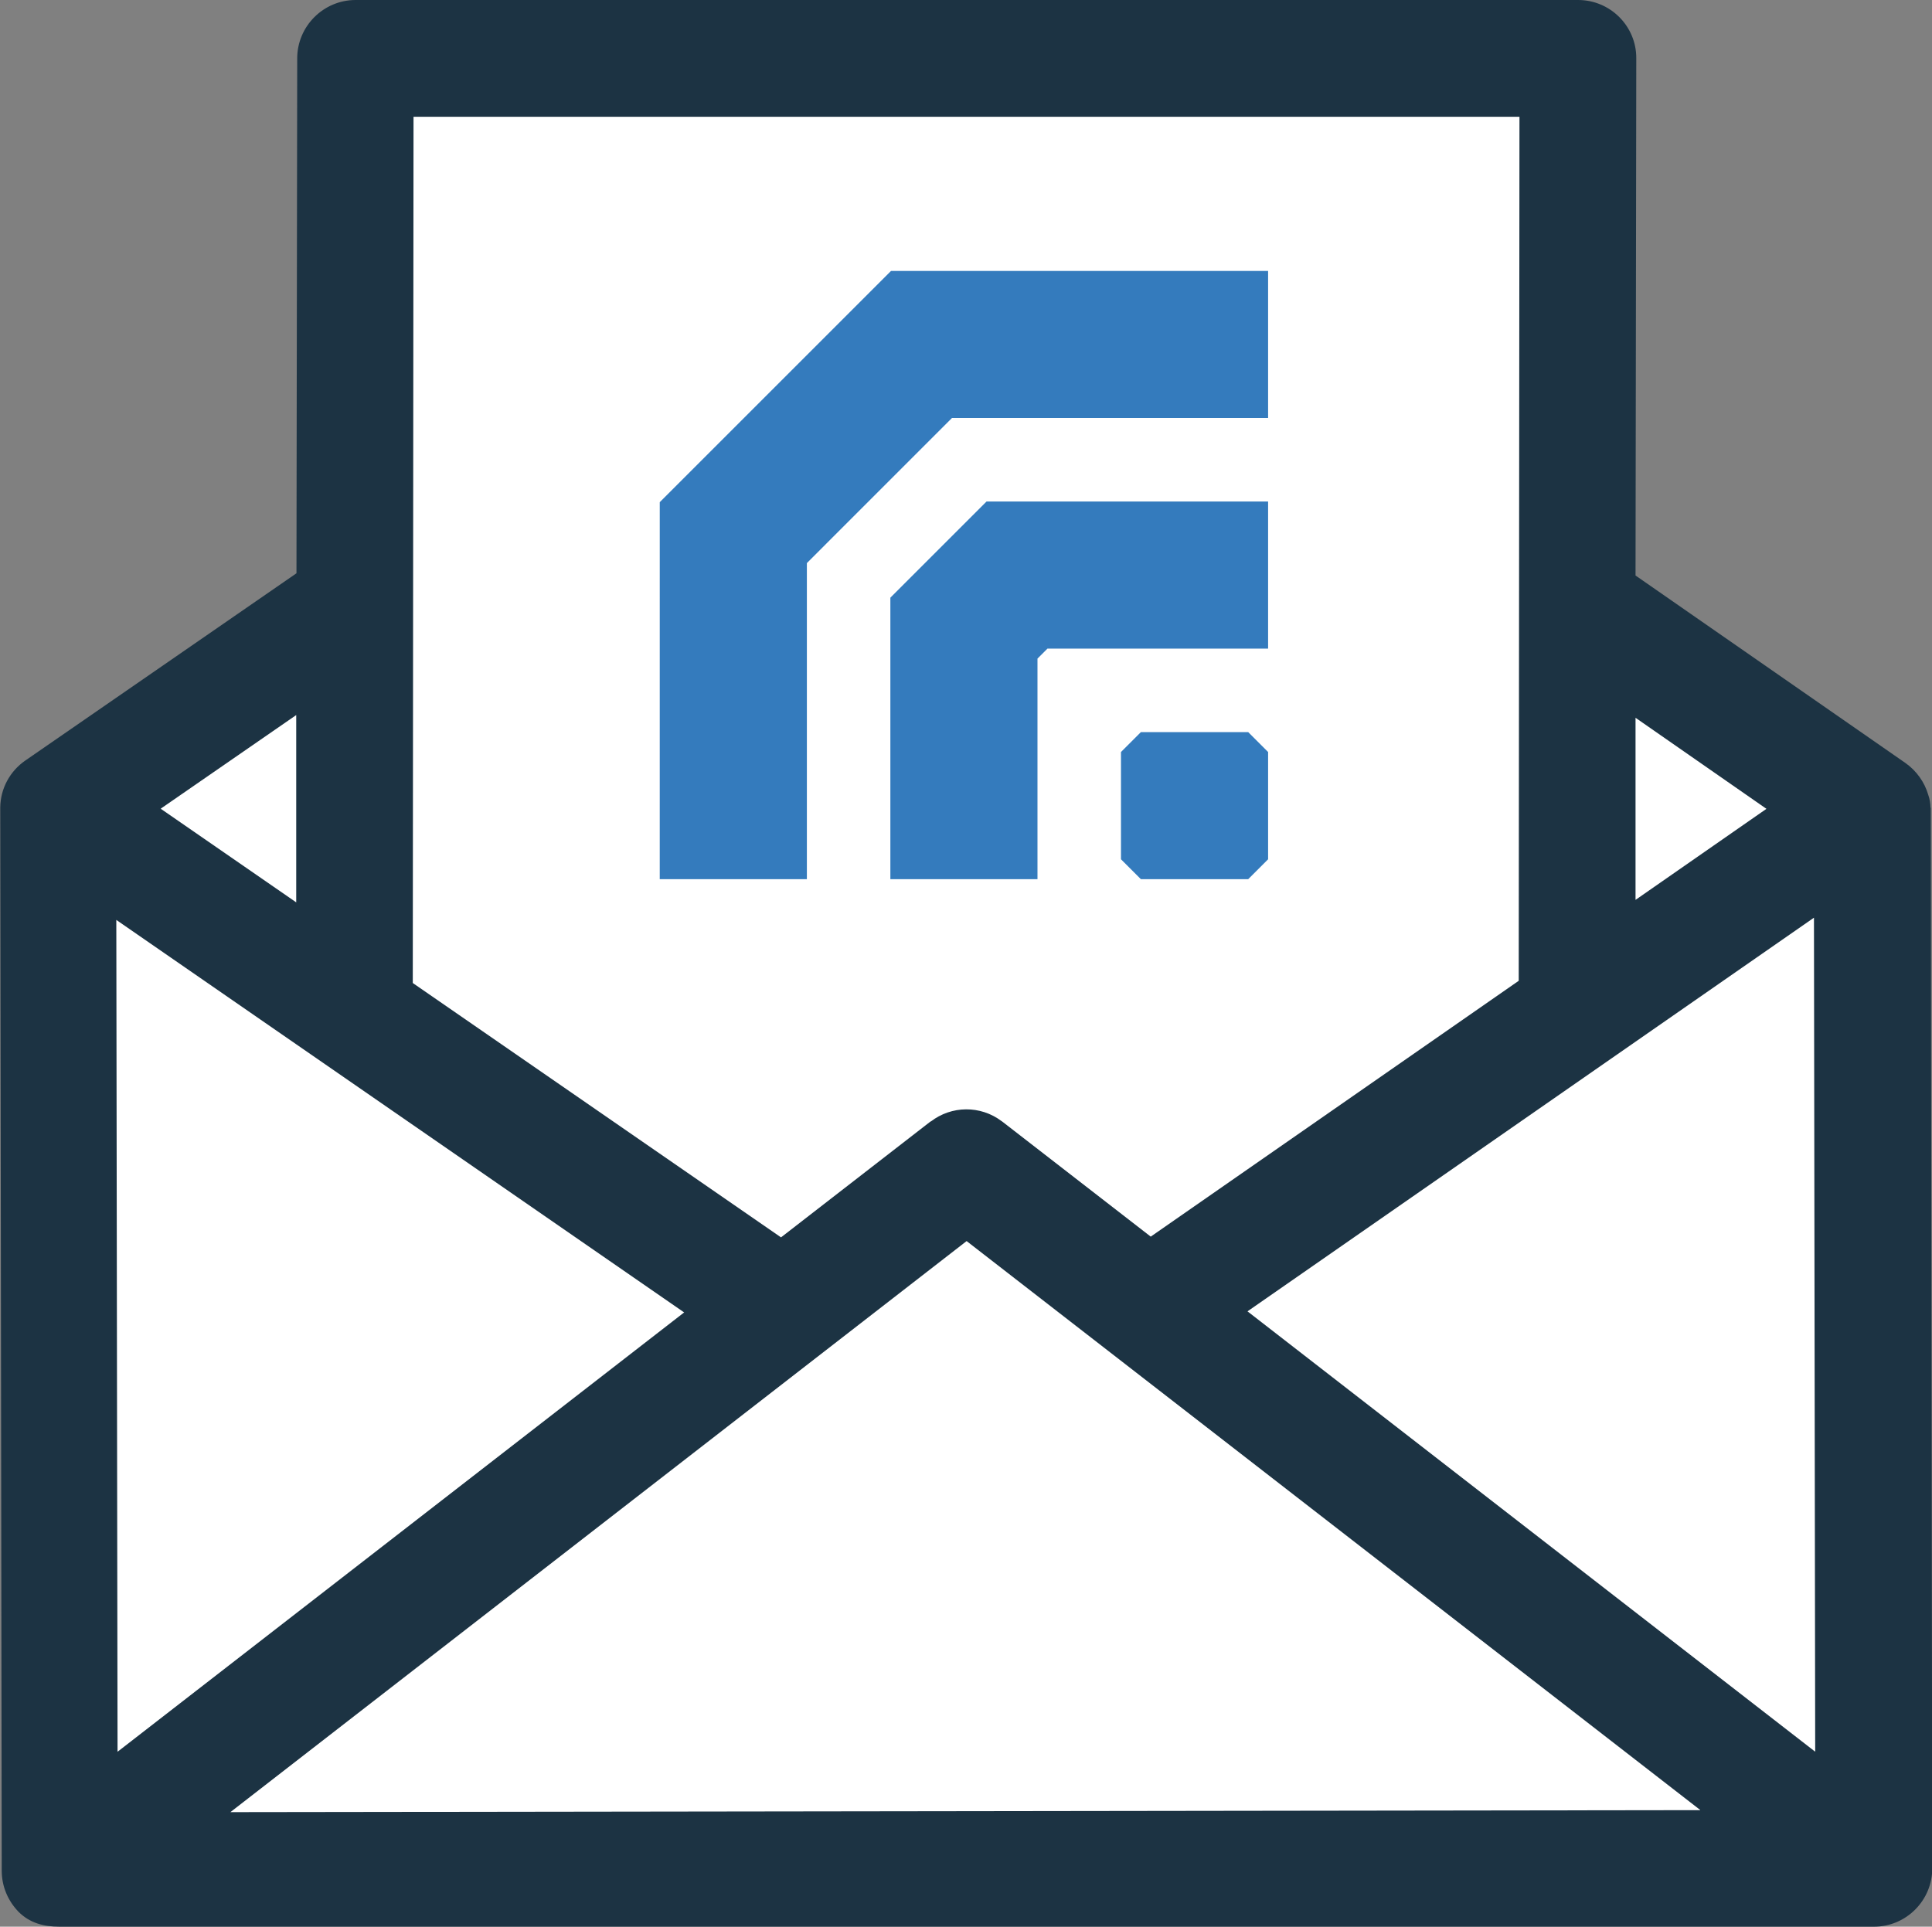
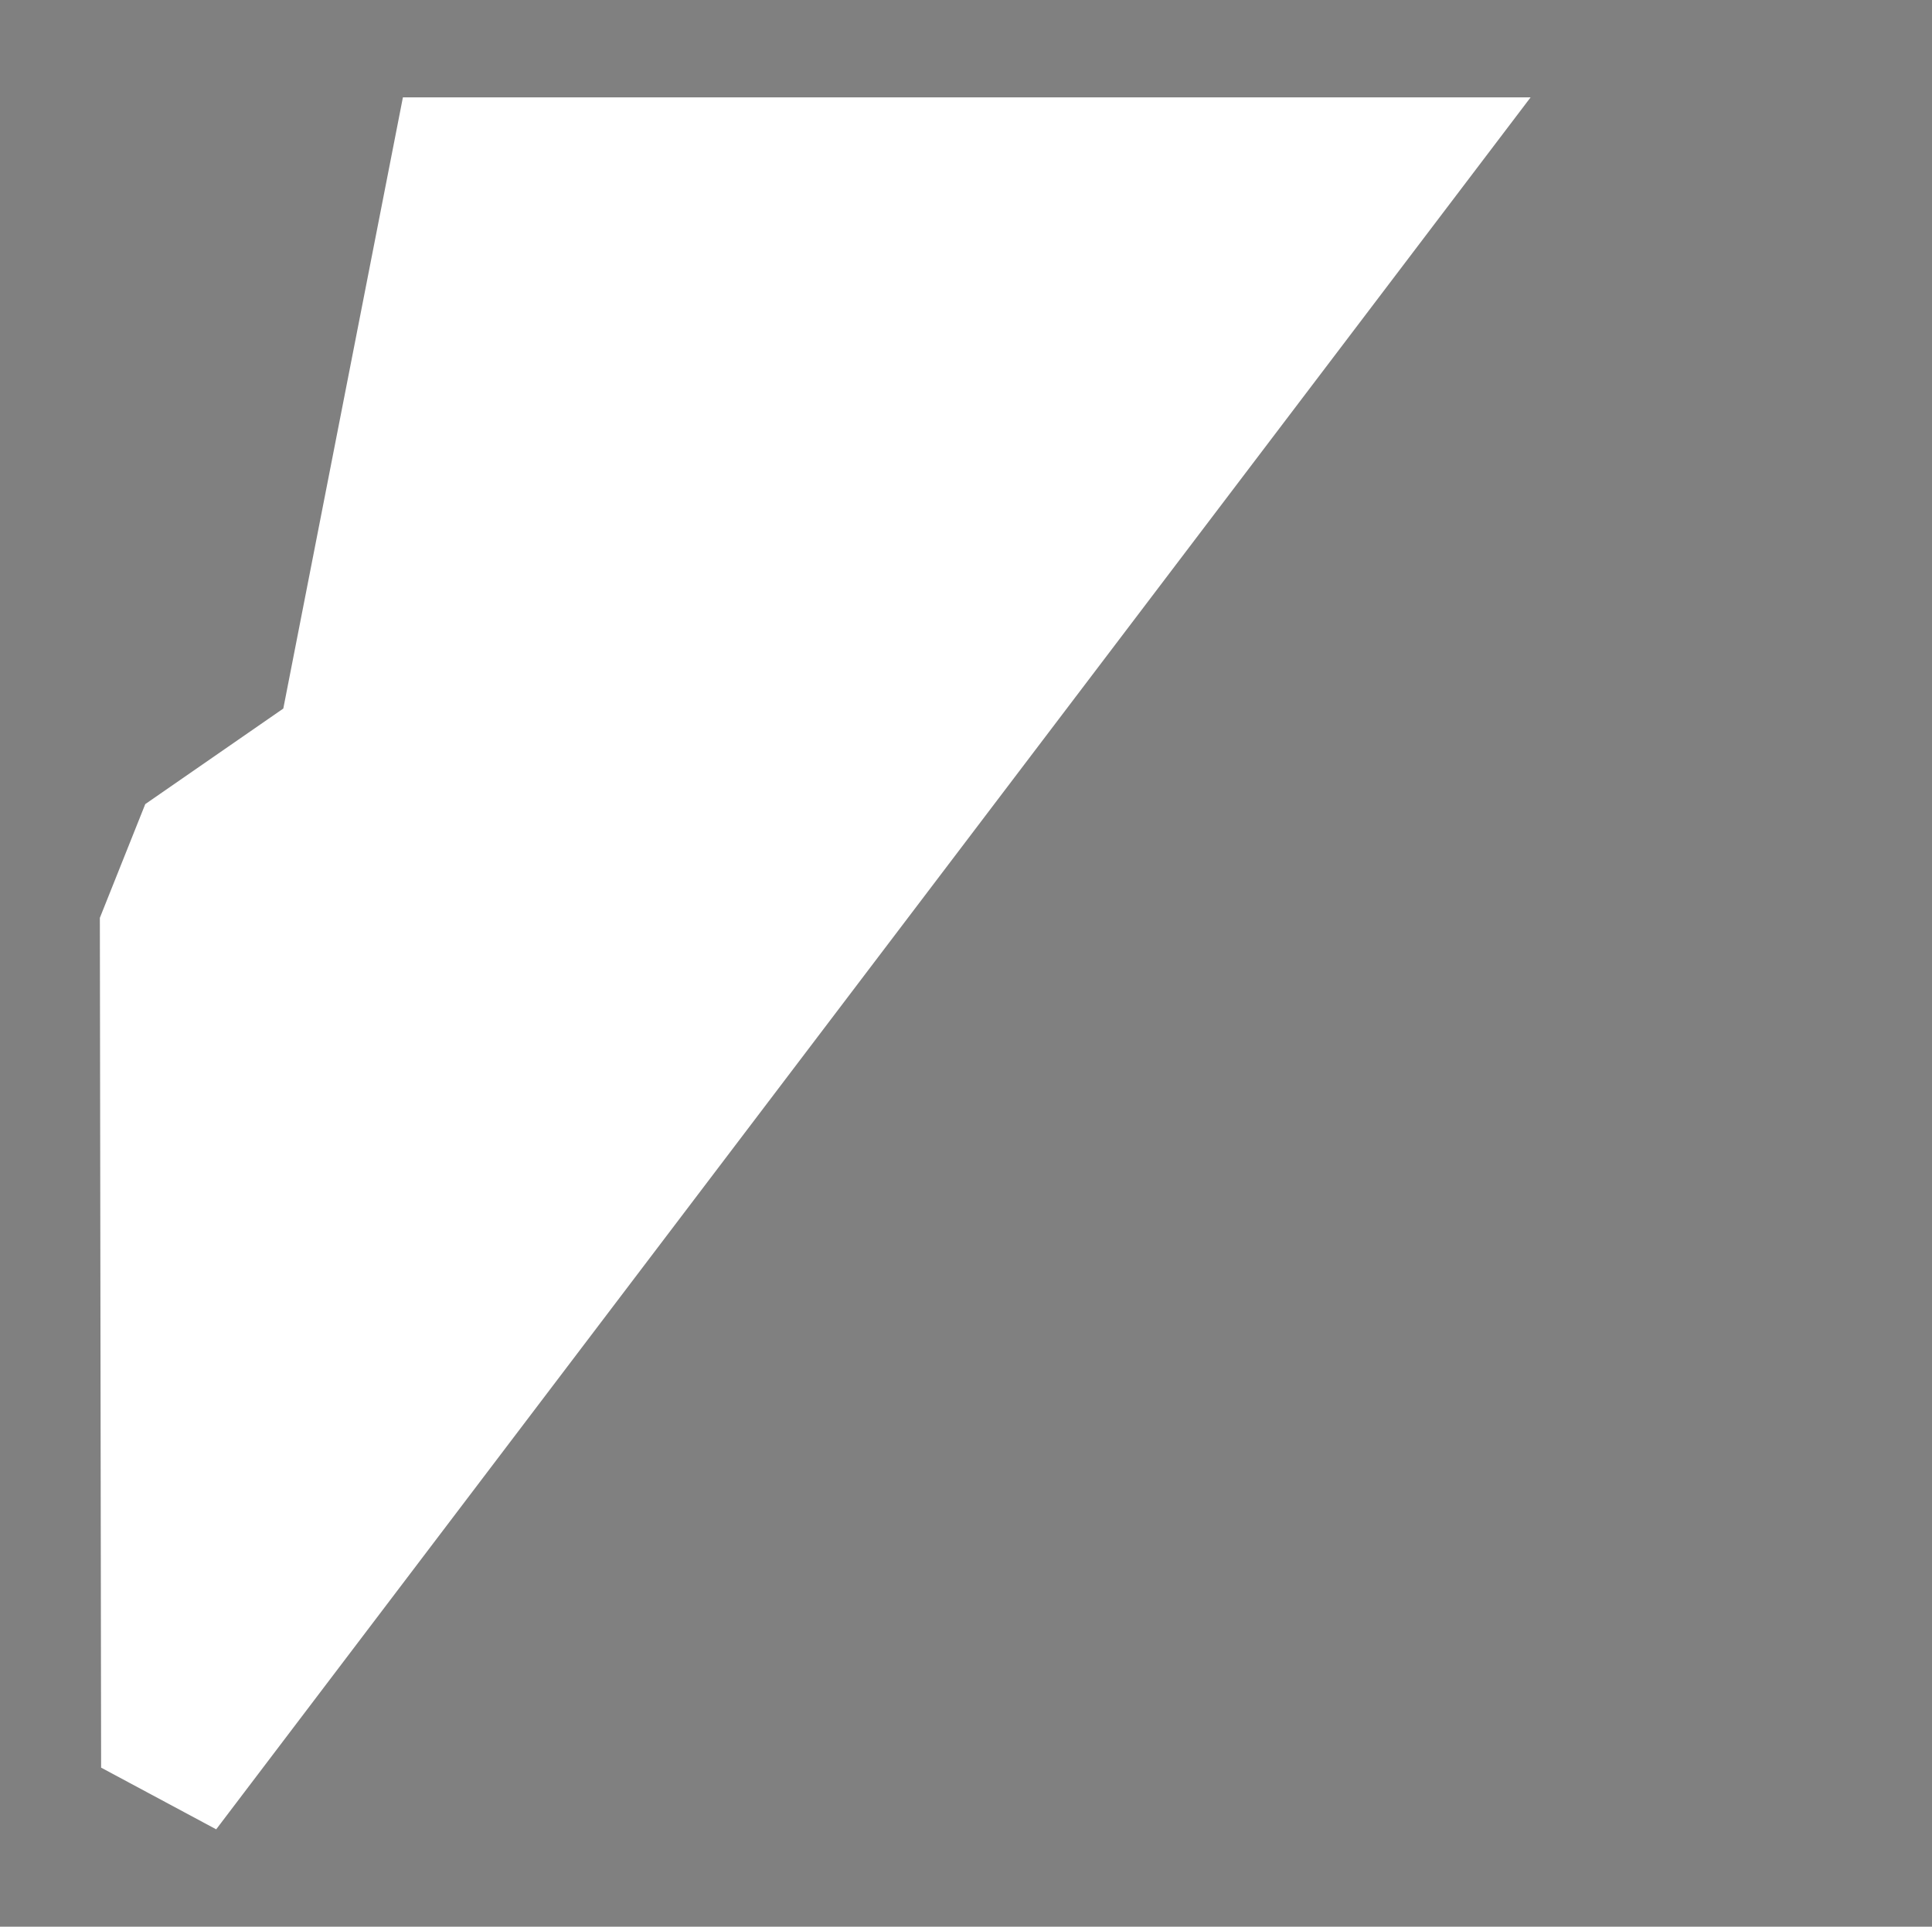
<svg xmlns="http://www.w3.org/2000/svg" xmlns:ns1="http://sodipodi.sourceforge.net/DTD/sodipodi-0.dtd" xmlns:ns2="http://www.inkscape.org/namespaces/inkscape" id="uuid-66ea216a-482b-49b0-ba99-e02424b217bc" data-name="rss2newsletter" viewBox="0 0 78.07 77.87" version="1.1" ns1:docname="rss2newsletter.svg" xml:space="preserve" ns2:export-filename="rss2newsletter.svg" ns2:export-xdpi="95.913925" ns2:export-ydpi="95.913925" ns2:version="1.3 (0e150ed6c4, 2023-07-21)">
  <rect x="0" y="0" width="78.07" height="77.87" fill="#808080" stroke="none" />
  <ns1:namedview id="namedview1" pagecolor="#ffffff" bordercolor="#000000" borderopacity="0.25" ns2:showpageshadow="2" ns2:pageopacity="0.0" ns2:pagecheckerboard="0" ns2:deskcolor="#d1d1d1" ns2:zoom="8" ns2:cx="46.25" ns2:cy="44" ns2:window-width="1499" ns2:window-height="1024" ns2:window-x="419" ns2:window-y="24" ns2:window-maximized="1" ns2:current-layer="uuid-66ea216a-482b-49b0-ba99-e02424b217bc" />
  <defs id="defs1">
    <style id="style1">
      .uuid-b5475ac9-e8f8-4f0b-95be-dcbf364fb281 {
        fill: #347abd;
        stroke-width: 0px;
      }
    </style>
    <style id="style2">
      .uuid-a239782c-8599-4893-b943-18a0e6d8a898 {
        fill: #fcfcfc;
      }

      .uuid-a239782c-8599-4893-b943-18a0e6d8a898, .uuid-b3e5940f-ab68-4624-87ee-b4068b7086b4 {
        fill-rule: evenodd;
        stroke-width: 0px;
      }

      .uuid-b3e5940f-ab68-4624-87ee-b4068b7086b4 {
        fill: #ed8333;
      }
    </style>
  </defs>
-   <path style="fill:#ffffff;fill-opacity:0.996;stroke:#6be47b;stroke-width:0;stroke-linecap:butt;stroke-linejoin:bevel;stroke-miterlimit:0;stroke-dasharray:none;stroke-opacity:0.464;paint-order:normal" d="M 4.086,71.442 4.035,37.096 5.87,32.499 11.448,28.637 16.281,3.935 h 45.569 l 4.782,24.815 5.394,3.759 1.958,4.495 0.051,34.428 -4.741,2.411 L 8.736,73.935 4.086,71.442 4.035,37.096 Z" id="background" ns2:label="background" />
-   <path class="uuid-b5475ac9-e8f8-4f0b-95be-dcbf364fb281" d="m 78.01,32.65 c 0,-0.15 -0.03,-0.36 -0.09,-0.52 C 77.77,31.61 77.44,31.15 77,30.84 L 66.09,23.26 66.12,2.36 C 66.13,1.06 65.07,0 63.77,0 h -49.4 c -1.3,0 -2.36,1.06 -2.36,2.36 L 11.98,23.17 1.02,30.74 c -0.62,0.43 -1,1.13 -1.01,1.89 0,0.02 0,0.04 0,0.06 l 0.06,42.92 c 0,0.63 0.25,1.22 0.69,1.67 0.45,0.44 1,0.59 1.64,0.59 h 73.33 c 1.3,0 2.36,-1.07 2.35,-2.37 L 78.02,32.64 Z M 6.5,32.68 11.97,28.9 v 7.57 L 6.5,32.69 Z m 59.59,3.68 v -7.35 l 5.29,3.68 -5.29,3.68 z M 73.34,70.79 50.41,53 73.3,37.09 73.35,70.79 Z M 37.61,45.32 31.56,50.01 16.68,39.73 16.71,4.72 H 61.4 l -0.03,34.92 -14.87,10.34 -6,-4.65 c 0,0 -0.03,-0.02 -0.03,-0.02 -0.85,-0.64 -2.02,-0.63 -2.86,0.02 z M 68.7,73.16 9.31,73.24 39.06,50.16 68.7,73.15 Z M 27.65,53.04 4.75,70.8 4.7,37.18 27.64,53.04 Z" id="email" style="fill:#1c3343;fill-opacity:1" ns2:label="email" />
-   <path id="rss" style="fill:#347bbd;fill-rule:evenodd;stroke-width:0px" class="uuid-b3e5940f-ab68-4624-87ee-b4068b7086b4" ns2:label="rss" transform="matrix(0.06,0,0,0.06,8.951,-6.758)" d="m 619.19,605.78 h 72.26 l 13.41,13.41 v 72.26 l -13.41,13.41 H 619.19 L 605.78,691.45 V 619.19 Z M 704.86,450.46 H 515.23 l -64.77,64.77 v 189.63 h 99.08 V 556.27 l 6.73,-6.73 H 704.86 Z M 450.9,295.14 295.15,450.9 295.14,704.86 h 99.09 V 491.94 l 97.71,-97.72 h 212.92 v -99.08 z" />
+   <path style="fill:#ffffff;fill-opacity:0.996;stroke:#6be47b;stroke-width:0;stroke-linecap:butt;stroke-linejoin:bevel;stroke-miterlimit:0;stroke-dasharray:none;stroke-opacity:0.464;paint-order:normal" d="M 4.086,71.442 4.035,37.096 5.87,32.499 11.448,28.637 16.281,3.935 h 45.569 L 8.736,73.935 4.086,71.442 4.035,37.096 Z" id="background" ns2:label="background" />
</svg>